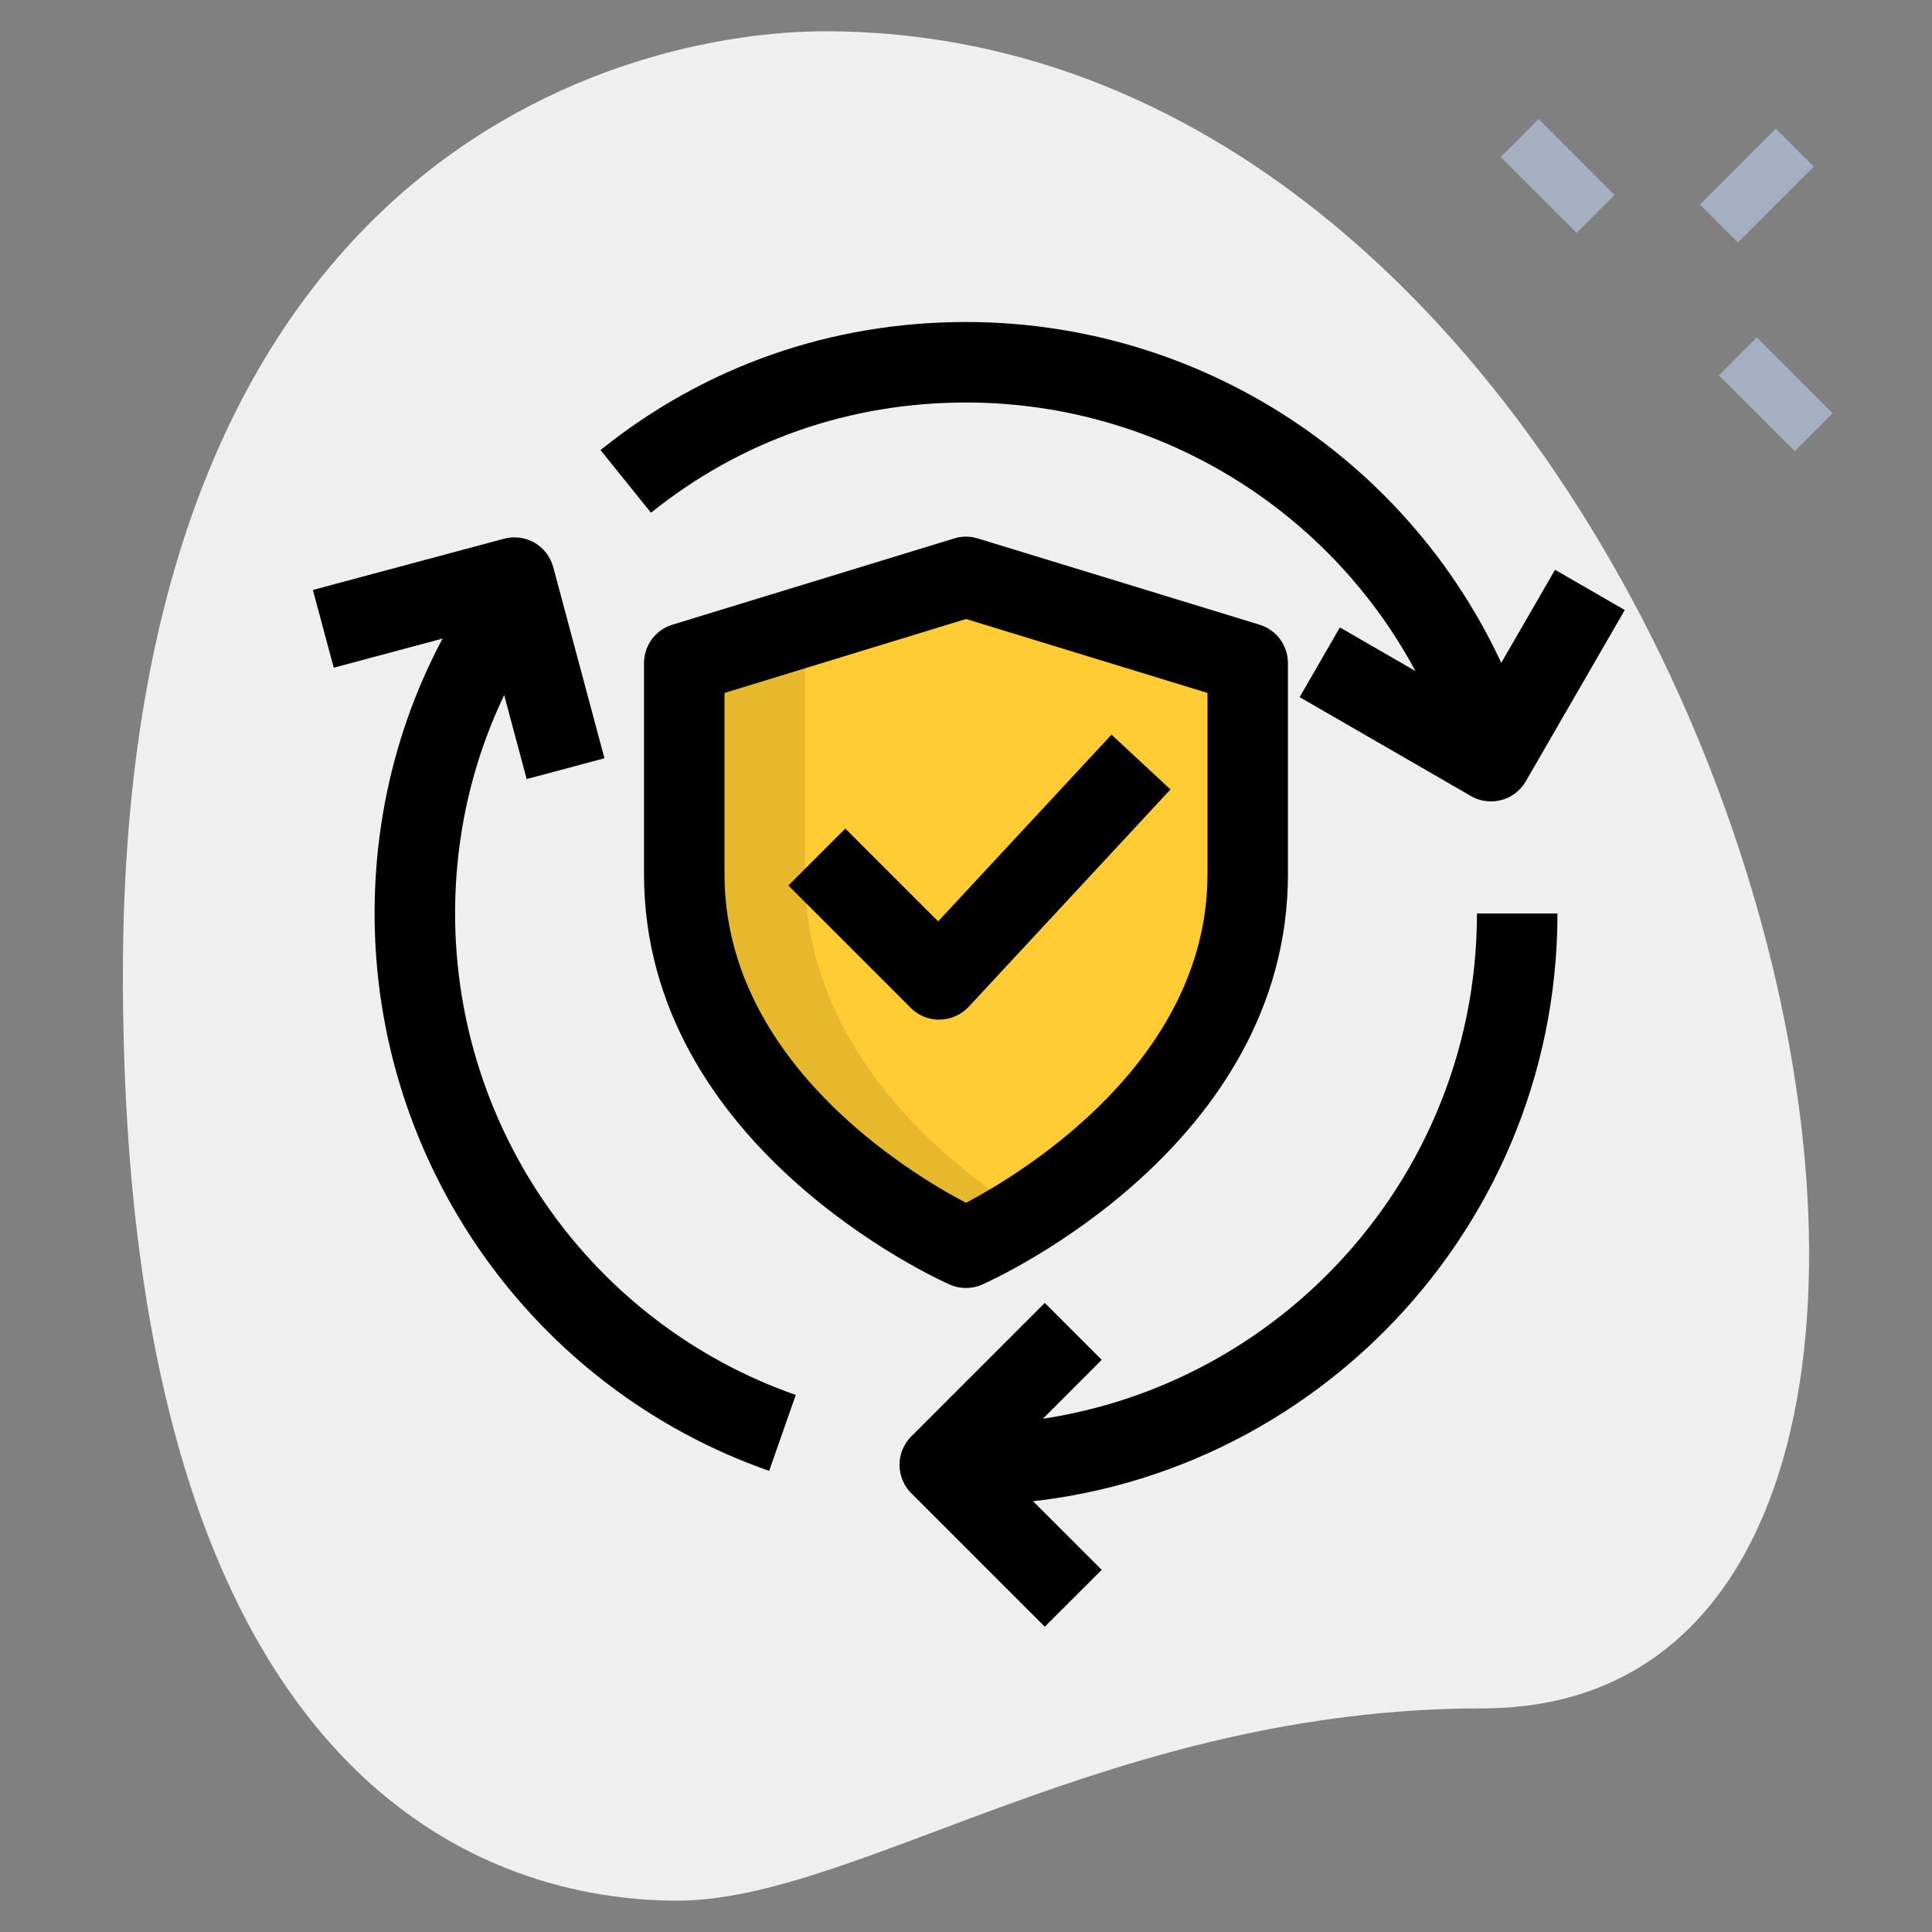
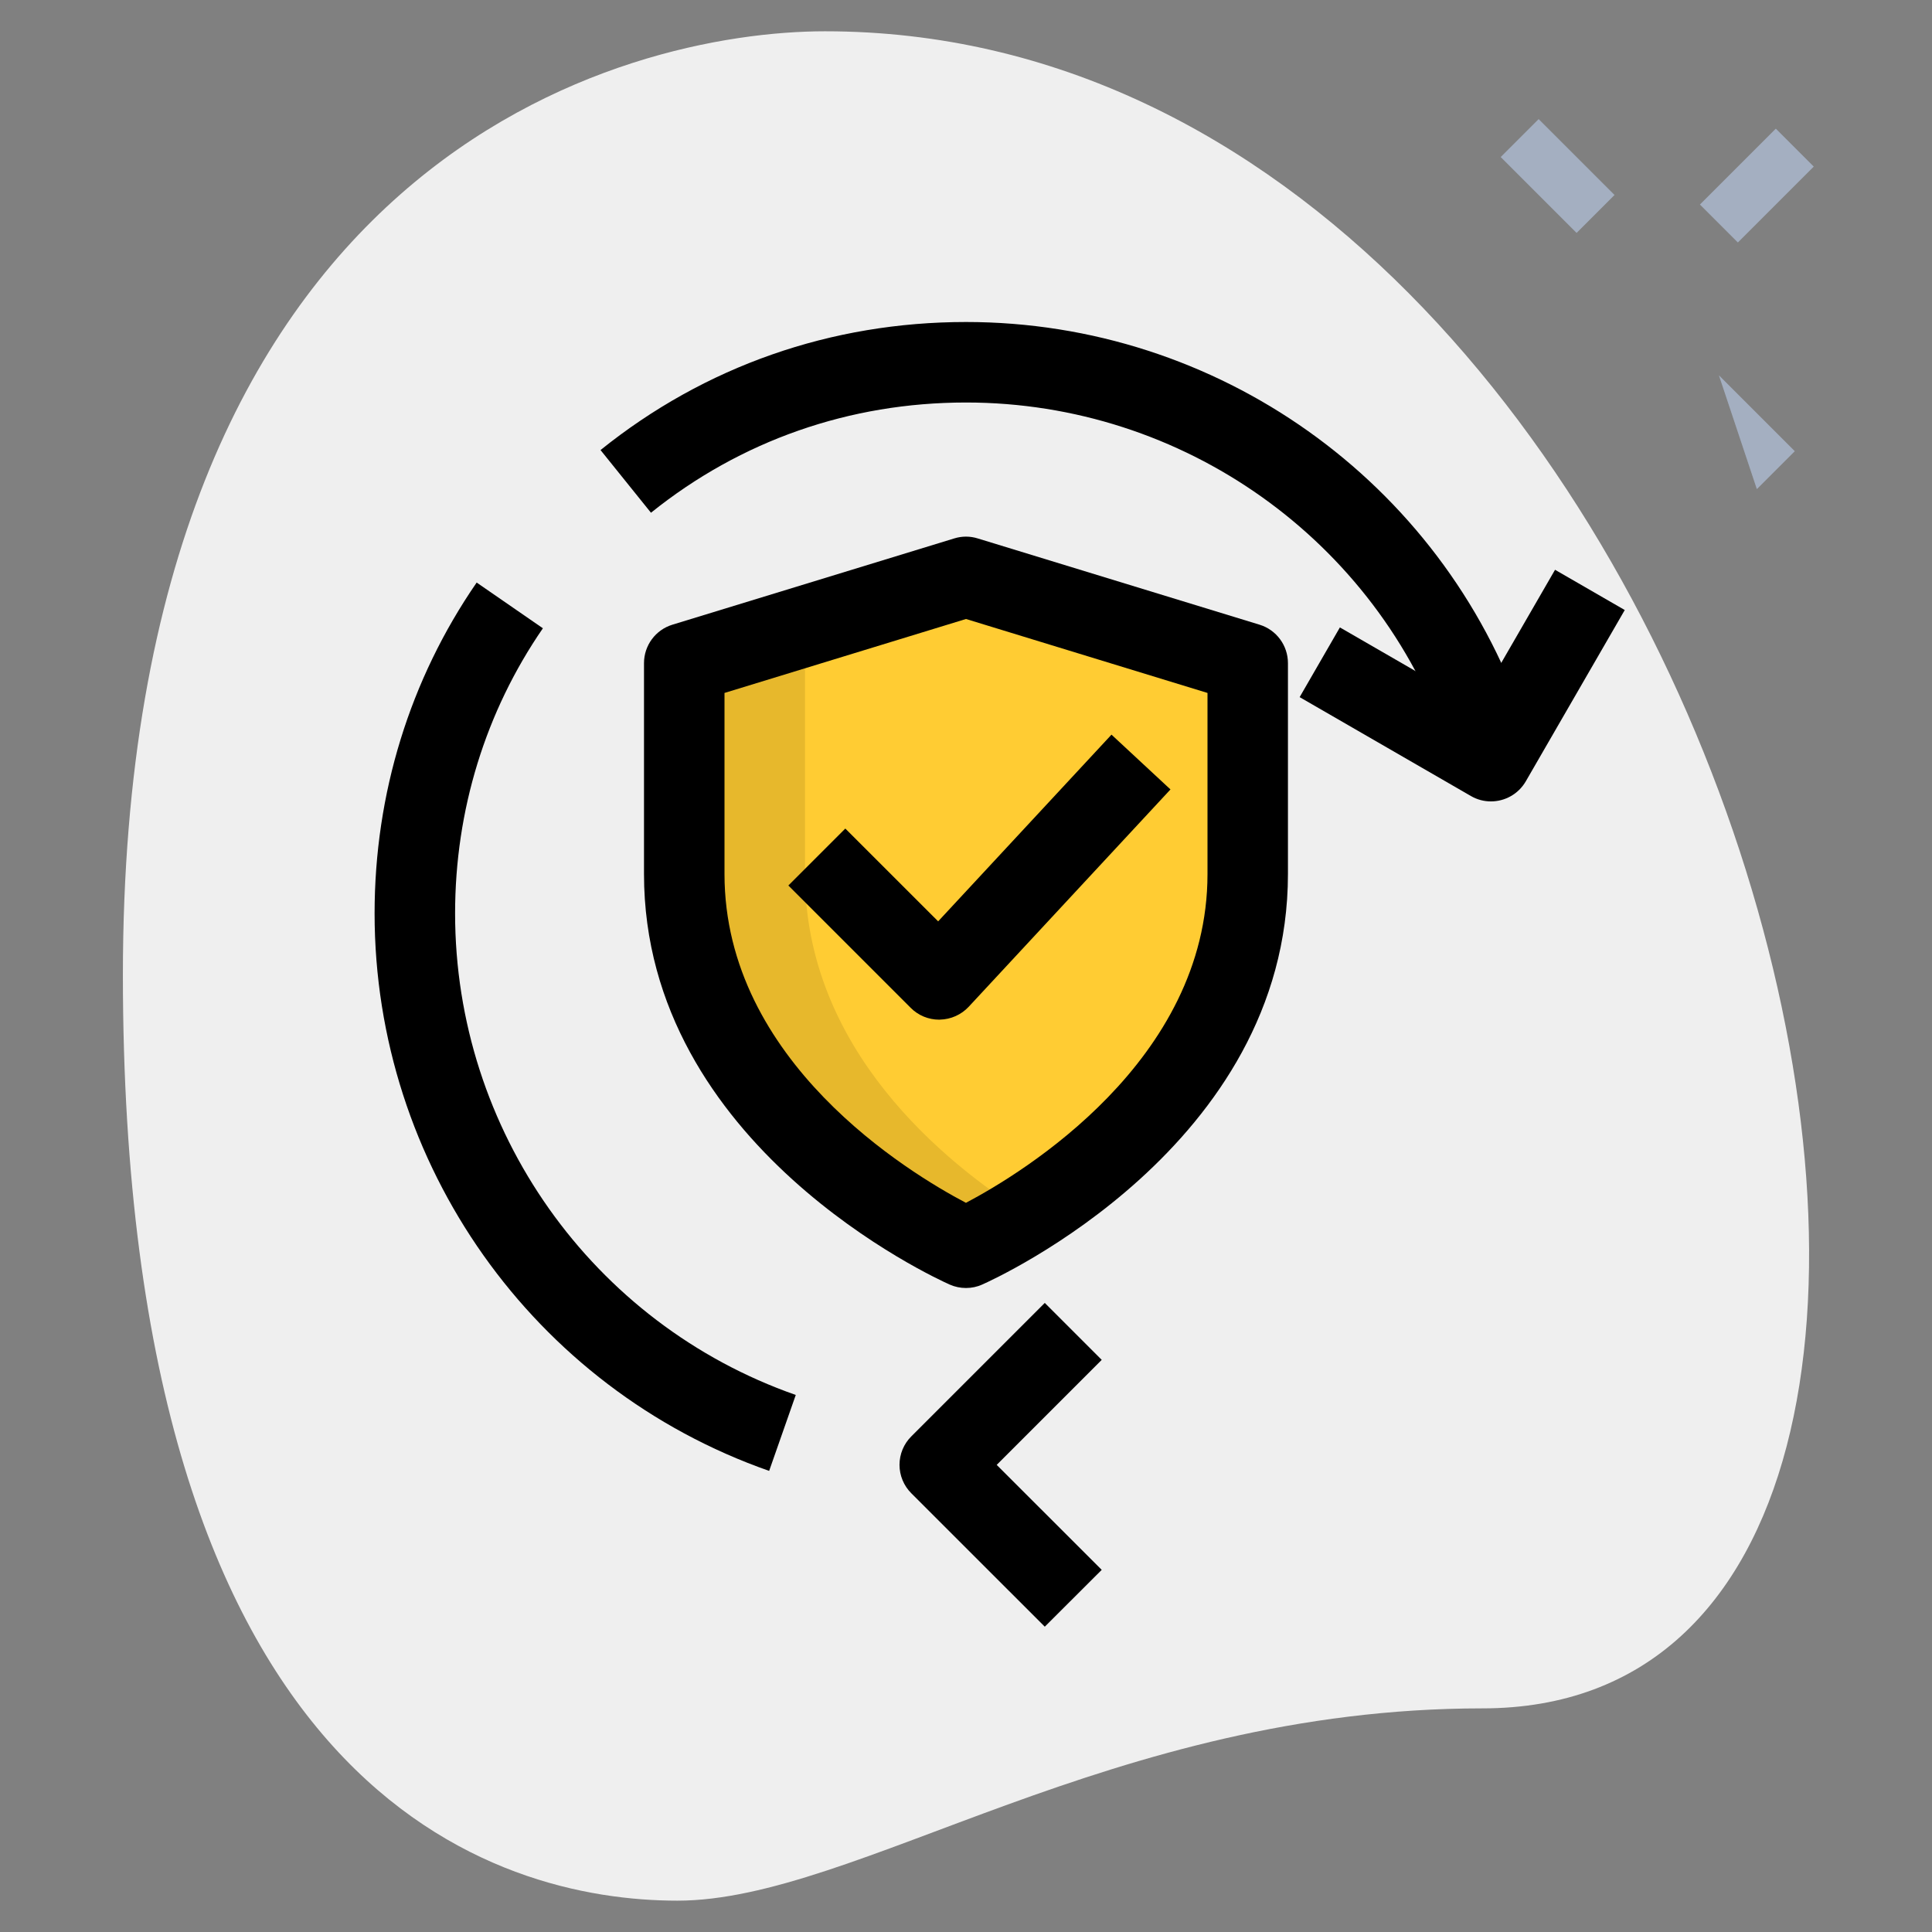
<svg xmlns="http://www.w3.org/2000/svg" version="1.1" width="512" height="512" x="0" y="0" viewBox="0 0 36 36" style="enable-background:new 0 0 512 512" xml:space="preserve" class="">
  <rect x="0" y="0" width="36" height="36" fill="#808080" stroke="none" />
  <g>
    <path d="m27.623 31.833c-6.917 0-11.667 3.583-15 3.583s-10.333-1.916-10.333-17.249 9.417-17.584 13.083-17.584c17.167 0 24.5 31.25 12.25 31.25z" fill="#efefef" data-original="#efefef" class="" />
    <g fill="#a4afc1">
      <path d="m31.74 2.954h2v1h-2z" transform="matrix(.707 -.707 .707 .707 7.147 24.163)" fill="#a4afc1" data-original="#a4afc1" class="" />
-       <path d="m32.594 6.344h1v2h-1z" transform="matrix(.707 -.707 .707 .707 4.5 25.552)" fill="#a4afc1" data-original="#a4afc1" class="" />
+       <path d="m32.594 6.344v2h-1z" transform="matrix(.707 -.707 .707 .707 4.5 25.552)" fill="#a4afc1" data-original="#a4afc1" class="" />
      <path d="m28.527 2.277h1v2h-1z" transform="matrix(.707 -.707 .707 .707 6.185 21.485)" fill="#a4afc1" data-original="#a4afc1" class="" />
    </g>
    <path d="m18 23.25s5.25-2.321 5.25-6.964c0-1.857 0-3.929 0-3.929l-5.25-1.607-5.25 1.607v3.929c0 4.643 5.25 6.964 5.25 6.964z" fill="#ffcc33" data-original="#2fdf84" class="" />
    <path d="m15 16.286c0-2.786 0-3.929 0-3.929l4.125-1.263-1.125-.344-5.25 1.607v3.929c0 4.643 5.25 6.964 5.25 6.964s.471-.211 1.125-.623c-1.542-.971-4.125-3.082-4.125-6.341z" fill="#e7b82c" data-original="#00b871" class="" />
    <path d="m18 24c-.104 0-.207-.021-.304-.064-.232-.103-5.696-2.578-5.696-7.65v-3.929c0-.33.215-.621.53-.717l5.25-1.607c.143-.045.297-.045.439 0l5.25 1.607c.315.096.53.387.53.717v3.929c0 5.072-5.464 7.547-5.696 7.649-.096.044-.199.065-.303.065zm-4.5-11.088v3.374c0 3.494 3.442 5.571 4.499 6.127 1.056-.558 4.501-2.646 4.501-6.127v-3.374l-4.5-1.378z" fill="#000000" data-original="#000000" class="" />
-     <path d="m18 28.044v-1.5c5.25 0 9.521-4.271 9.521-9.522h1.5c0 6.078-4.944 11.022-11.021 11.022z" fill="#000000" data-original="#000000" class="" />
    <path d="m26.972 13.866c-1.324-3.807-4.929-6.366-8.972-6.366-2.169 0-4.198.71-5.87 2.054l-.94-1.168c1.941-1.561 4.295-2.386 6.81-2.386 4.682 0 8.855 2.963 10.388 7.374z" fill="#000000" data-original="#000000" class="" />
    <path d="m14.332 27.408c-4.397-1.54-7.352-5.715-7.352-10.388 0-2.228.657-4.359 1.902-6.165l1.234.852c-1.069 1.553-1.636 3.391-1.636 5.313 0 4.038 2.551 7.644 6.348 8.973z" fill="#000000" data-original="#000000" class="" />
    <path d="m19.468 30.311-2.487-2.486c-.141-.141-.22-.331-.22-.53s.079-.39.22-.53l2.487-2.487 1.061 1.061-1.957 1.957 1.957 1.956z" fill="#000000" data-original="#000000" class="" />
-     <path d="m9.814 14.517-.76-2.835-2.835.76-.389-1.449 3.56-.954c.409-.108.813.132.919.53l.954 3.56z" fill="#000000" data-original="#000000" class="" />
    <path d="m27.781 14.933c-.127 0-.256-.032-.374-.101l-3.19-1.842.75-1.299 2.541 1.467 1.468-2.541 1.299.75-1.843 3.19c-.139.241-.391.376-.651.376z" fill="#000000" data-original="#000000" class="" />
    <path d="m17.5 19c-.199 0-.39-.079-.53-.22l-2.28-2.28 1.061-1.061 1.73 1.729 3.23-3.479 1.099 1.021-3.76 4.05c-.139.148-.332.235-.536.239-.005.001-.009.001-.014.001z" fill="#000000" data-original="#000000" class="" />
  </g>
</svg>